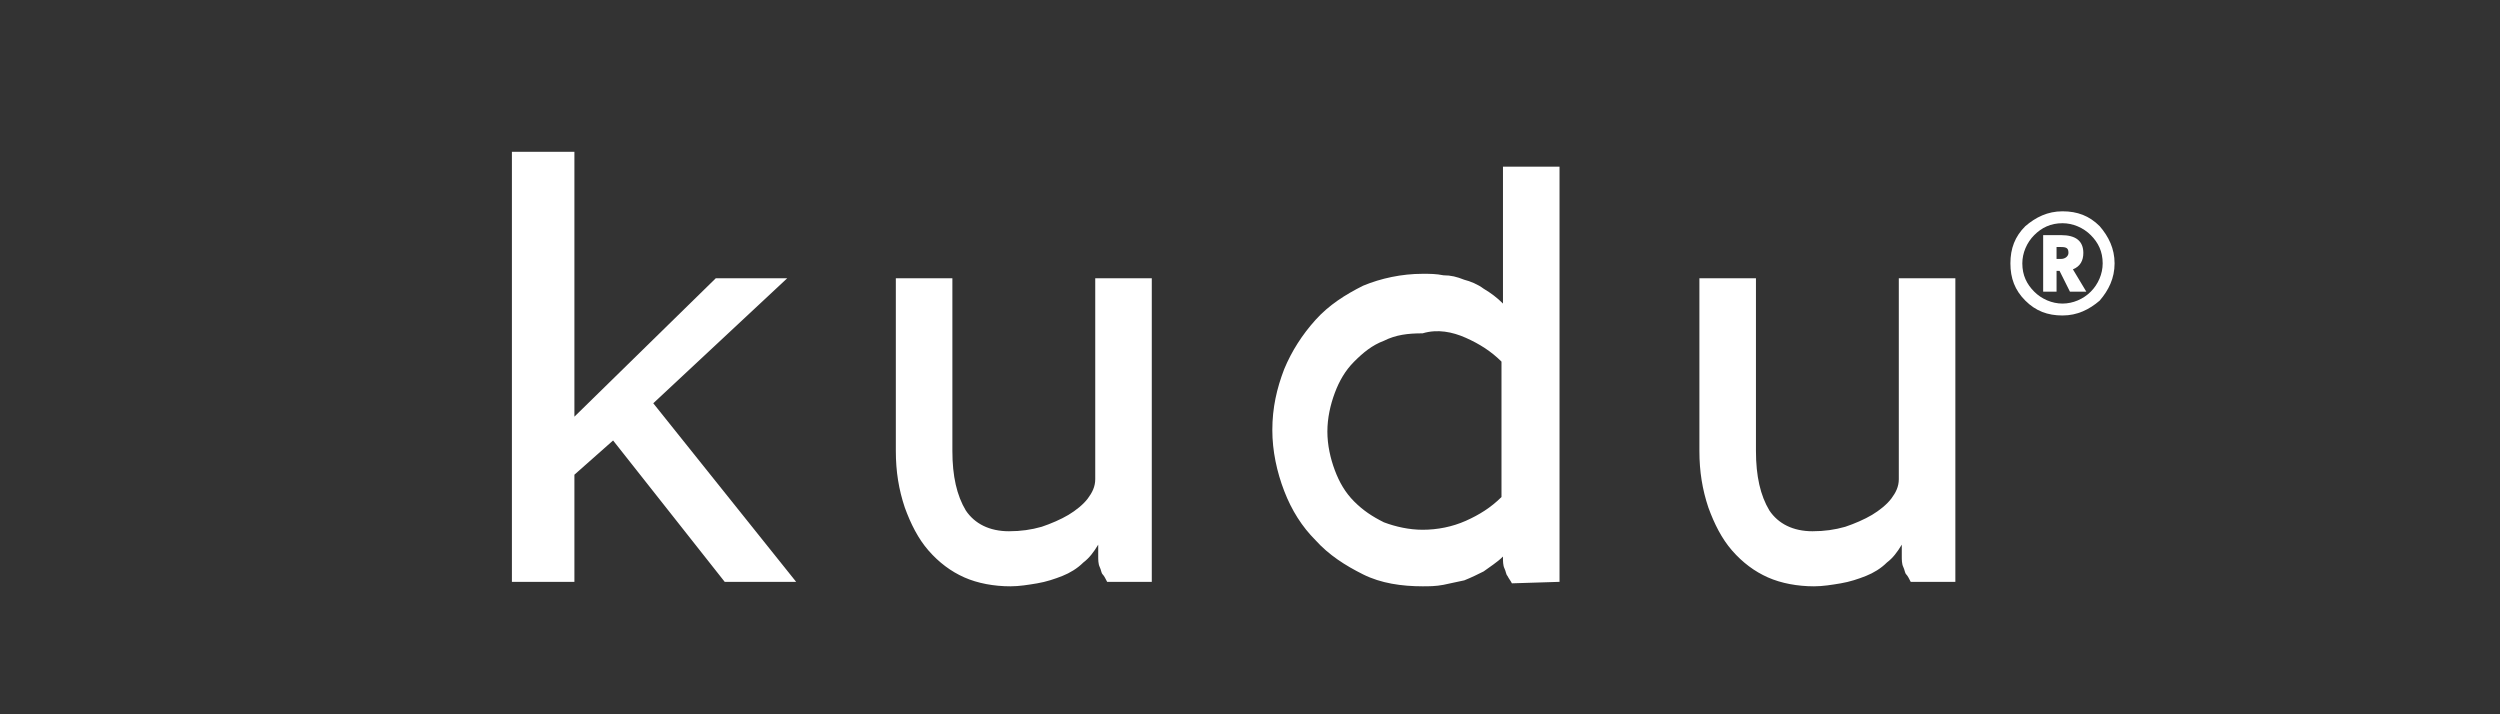
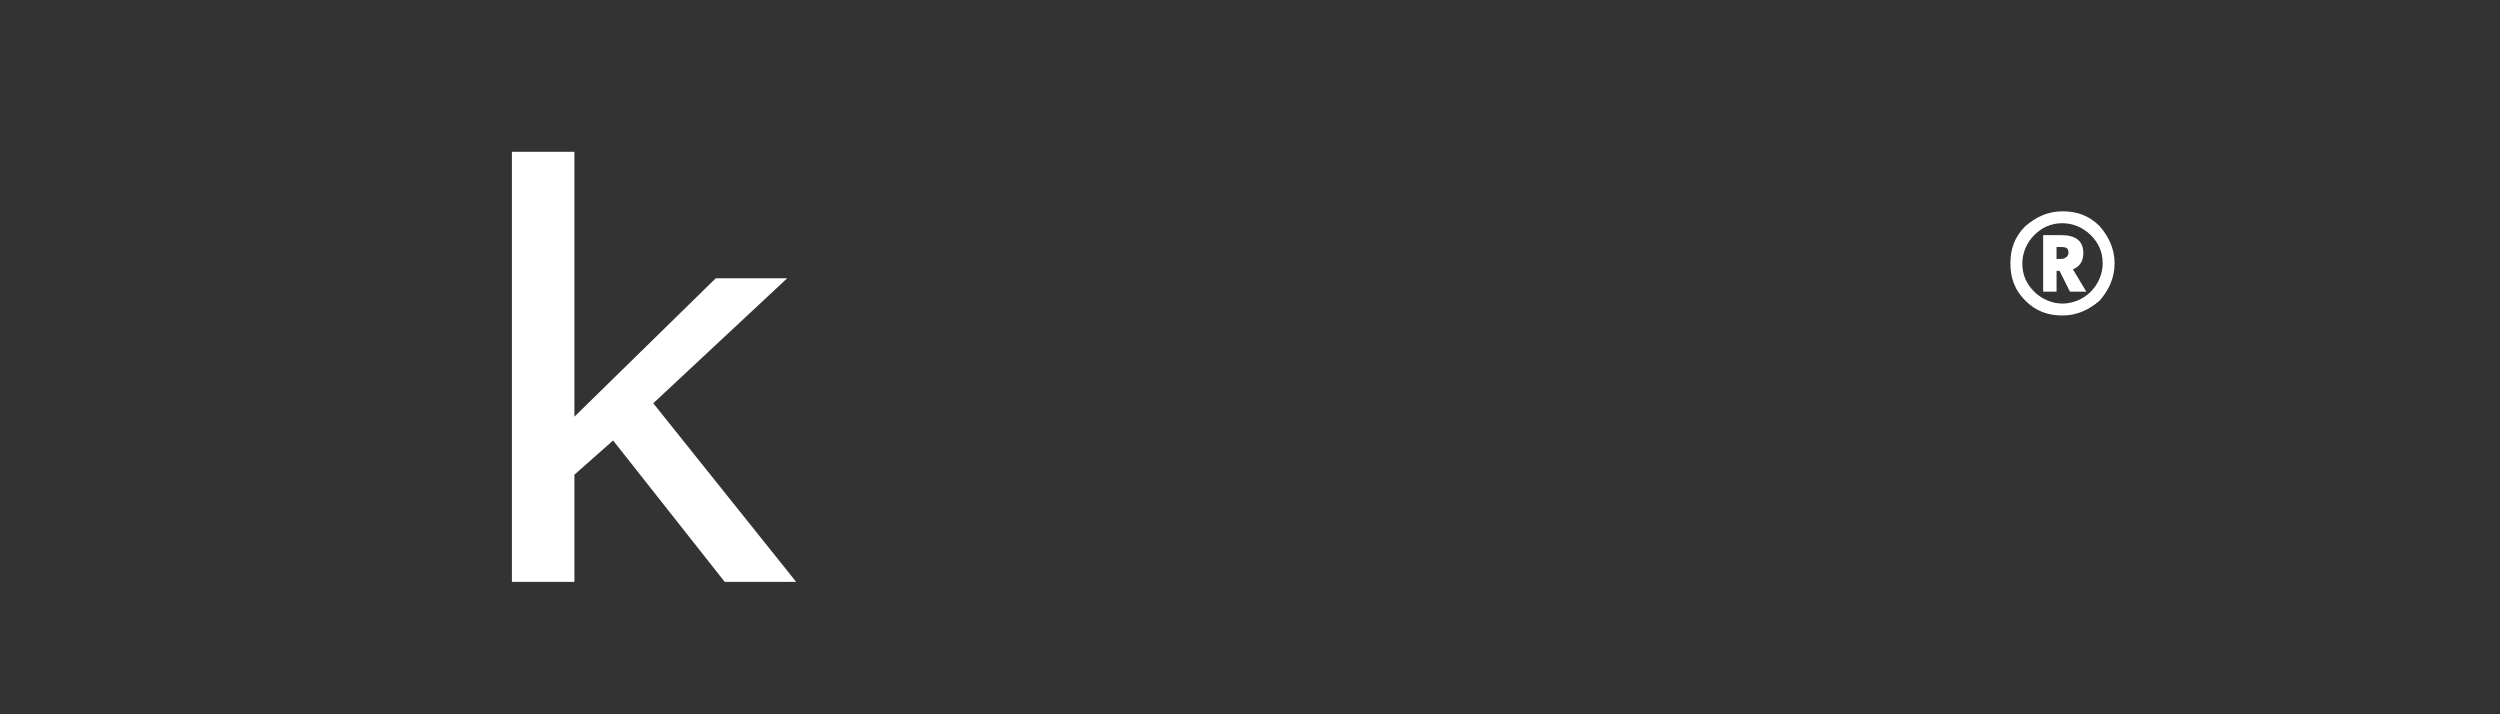
<svg xmlns="http://www.w3.org/2000/svg" version="1.1" id="Capa_1" x="0px" y="0px" viewBox="-213 396.9 168 48" style="enable-background:new -213 396.9 168 48;" xml:space="preserve">
  <rect x="-213" y="396.9" width="168" height="48" fill="#333333" stroke="none" />
  <style type="text/css">
	.st0{fill:#FFFFFF;}
</style>
  <g id="XMLID_24_">
    <polygon id="XMLID_35_" class="st0" points="-159.5,436 -169.1,424 -160.1,415.6 -164.9,415.6 -174.4,424.9 -174.4,407.1    -178.6,407.1 -178.6,436 -174.4,436 -174.4,428.8 -171.8,426.5 -164.3,436  " />
-     <path id="XMLID_30_" class="st0" d="M-81.6,436v-20.4h-3.8v13.5c0,0.5-0.2,0.9-0.5,1.3s-0.8,0.8-1.3,1.1c-0.5,0.3-1.2,0.6-1.8,0.8   c-0.7,0.2-1.4,0.3-2.2,0.3c-1.3,0-2.3-0.5-2.9-1.4c-0.6-1-0.9-2.3-0.9-4v-11.6h-3.8v11.6c0,1.4,0.2,2.6,0.6,3.8   c0.4,1.1,0.9,2.1,1.6,2.9s1.5,1.4,2.4,1.8s2,0.6,3.1,0.6c0.6,0,1.2-0.1,1.8-0.2c0.6-0.1,1.2-0.3,1.7-0.5s1-0.5,1.4-0.9   c0.4-0.3,0.7-0.7,1-1.2v0.8c0,0.2,0,0.5,0.1,0.7s0.1,0.4,0.2,0.5s0.2,0.3,0.3,0.5L-81.6,436L-81.6,436z M-114.5,419.6   c0.9,0.4,1.7,0.9,2.4,1.6v9.1c-0.7,0.7-1.5,1.2-2.4,1.6s-1.9,0.6-2.9,0.6c-0.9,0-1.8-0.2-2.6-0.5c-0.8-0.4-1.4-0.8-2-1.4   s-1-1.3-1.3-2.1c-0.3-0.8-0.5-1.7-0.5-2.6s0.2-1.8,0.5-2.6c0.3-0.8,0.7-1.5,1.3-2.1s1.2-1.1,2-1.4c0.8-0.4,1.6-0.5,2.6-0.5   C-116.4,419-115.4,419.2-114.5,419.6z M-108.2,436v-27.9h-3.8v9.2c-0.4-0.4-0.8-0.7-1.3-1c-0.4-0.3-0.9-0.5-1.3-0.6   c-0.5-0.2-0.9-0.3-1.4-0.3c-0.5-0.1-0.9-0.1-1.4-0.1c-1.4,0-2.8,0.3-4,0.8c-1.2,0.6-2.3,1.3-3.2,2.3s-1.6,2.1-2.1,3.3   c-0.5,1.3-0.8,2.6-0.8,4.1c0,1.4,0.3,2.8,0.8,4.1c0.5,1.3,1.2,2.4,2.1,3.3c0.9,1,2,1.7,3.2,2.3c1.2,0.6,2.6,0.8,4,0.8   c0.4,0,0.9,0,1.4-0.1s0.9-0.2,1.4-0.3c0.5-0.2,0.9-0.4,1.3-0.6c0.4-0.3,0.9-0.6,1.3-1v0.1c0,0.2,0,0.5,0.1,0.7s0.1,0.4,0.2,0.5   c0.1,0.2,0.2,0.3,0.3,0.5L-108.2,436L-108.2,436z M-135.6,436v-20.4h-3.8v13.5c0,0.5-0.2,0.9-0.5,1.3s-0.8,0.8-1.3,1.1   c-0.5,0.3-1.2,0.6-1.8,0.8c-0.7,0.2-1.4,0.3-2.2,0.3c-1.3,0-2.3-0.5-2.9-1.4c-0.6-1-0.9-2.3-0.9-4v-11.6h-3.8v11.6   c0,1.4,0.2,2.6,0.6,3.8c0.4,1.1,0.9,2.1,1.6,2.9c0.7,0.8,1.5,1.4,2.4,1.8s2,0.6,3.1,0.6c0.6,0,1.2-0.1,1.8-0.2s1.2-0.3,1.7-0.5   s1-0.5,1.4-0.9c0.4-0.3,0.7-0.7,1-1.2v0.8c0,0.2,0,0.5,0.1,0.7s0.1,0.4,0.2,0.5c0.1,0.1,0.2,0.3,0.3,0.5L-135.6,436L-135.6,436z" />
    <path id="XMLID_25_" class="st0" d="M-74.4,411.9c0.7,0,1.4,0.3,1.9,0.8s0.8,1.1,0.8,1.9c0,0.7-0.3,1.4-0.8,1.9s-1.2,0.8-1.9,0.8   c-0.7,0-1.4-0.3-1.9-0.8s-0.8-1.1-0.8-1.9c0-0.7,0.3-1.4,0.8-1.9S-75.2,411.9-74.4,411.9z M-70.9,414.6c0-1-0.4-1.8-1-2.5   c-0.7-0.7-1.5-1-2.5-1s-1.8,0.4-2.5,1c-0.7,0.7-1,1.5-1,2.5s0.3,1.8,1,2.5s1.5,1,2.5,1s1.8-0.4,2.5-1   C-71.3,416.4-70.9,415.6-70.9,414.6z M-74,413.9c0,0.2-0.2,0.4-0.5,0.4h-0.3v-0.8h0.3C-74.1,413.5-74,413.6-74,413.9z M-73.7,415   c0.5-0.2,0.7-0.6,0.7-1.1c0-0.8-0.5-1.2-1.5-1.2h-1.2v3.8h0.9v-1.4h0.2l0.7,1.4h1.1L-73.7,415z" />
  </g>
</svg>